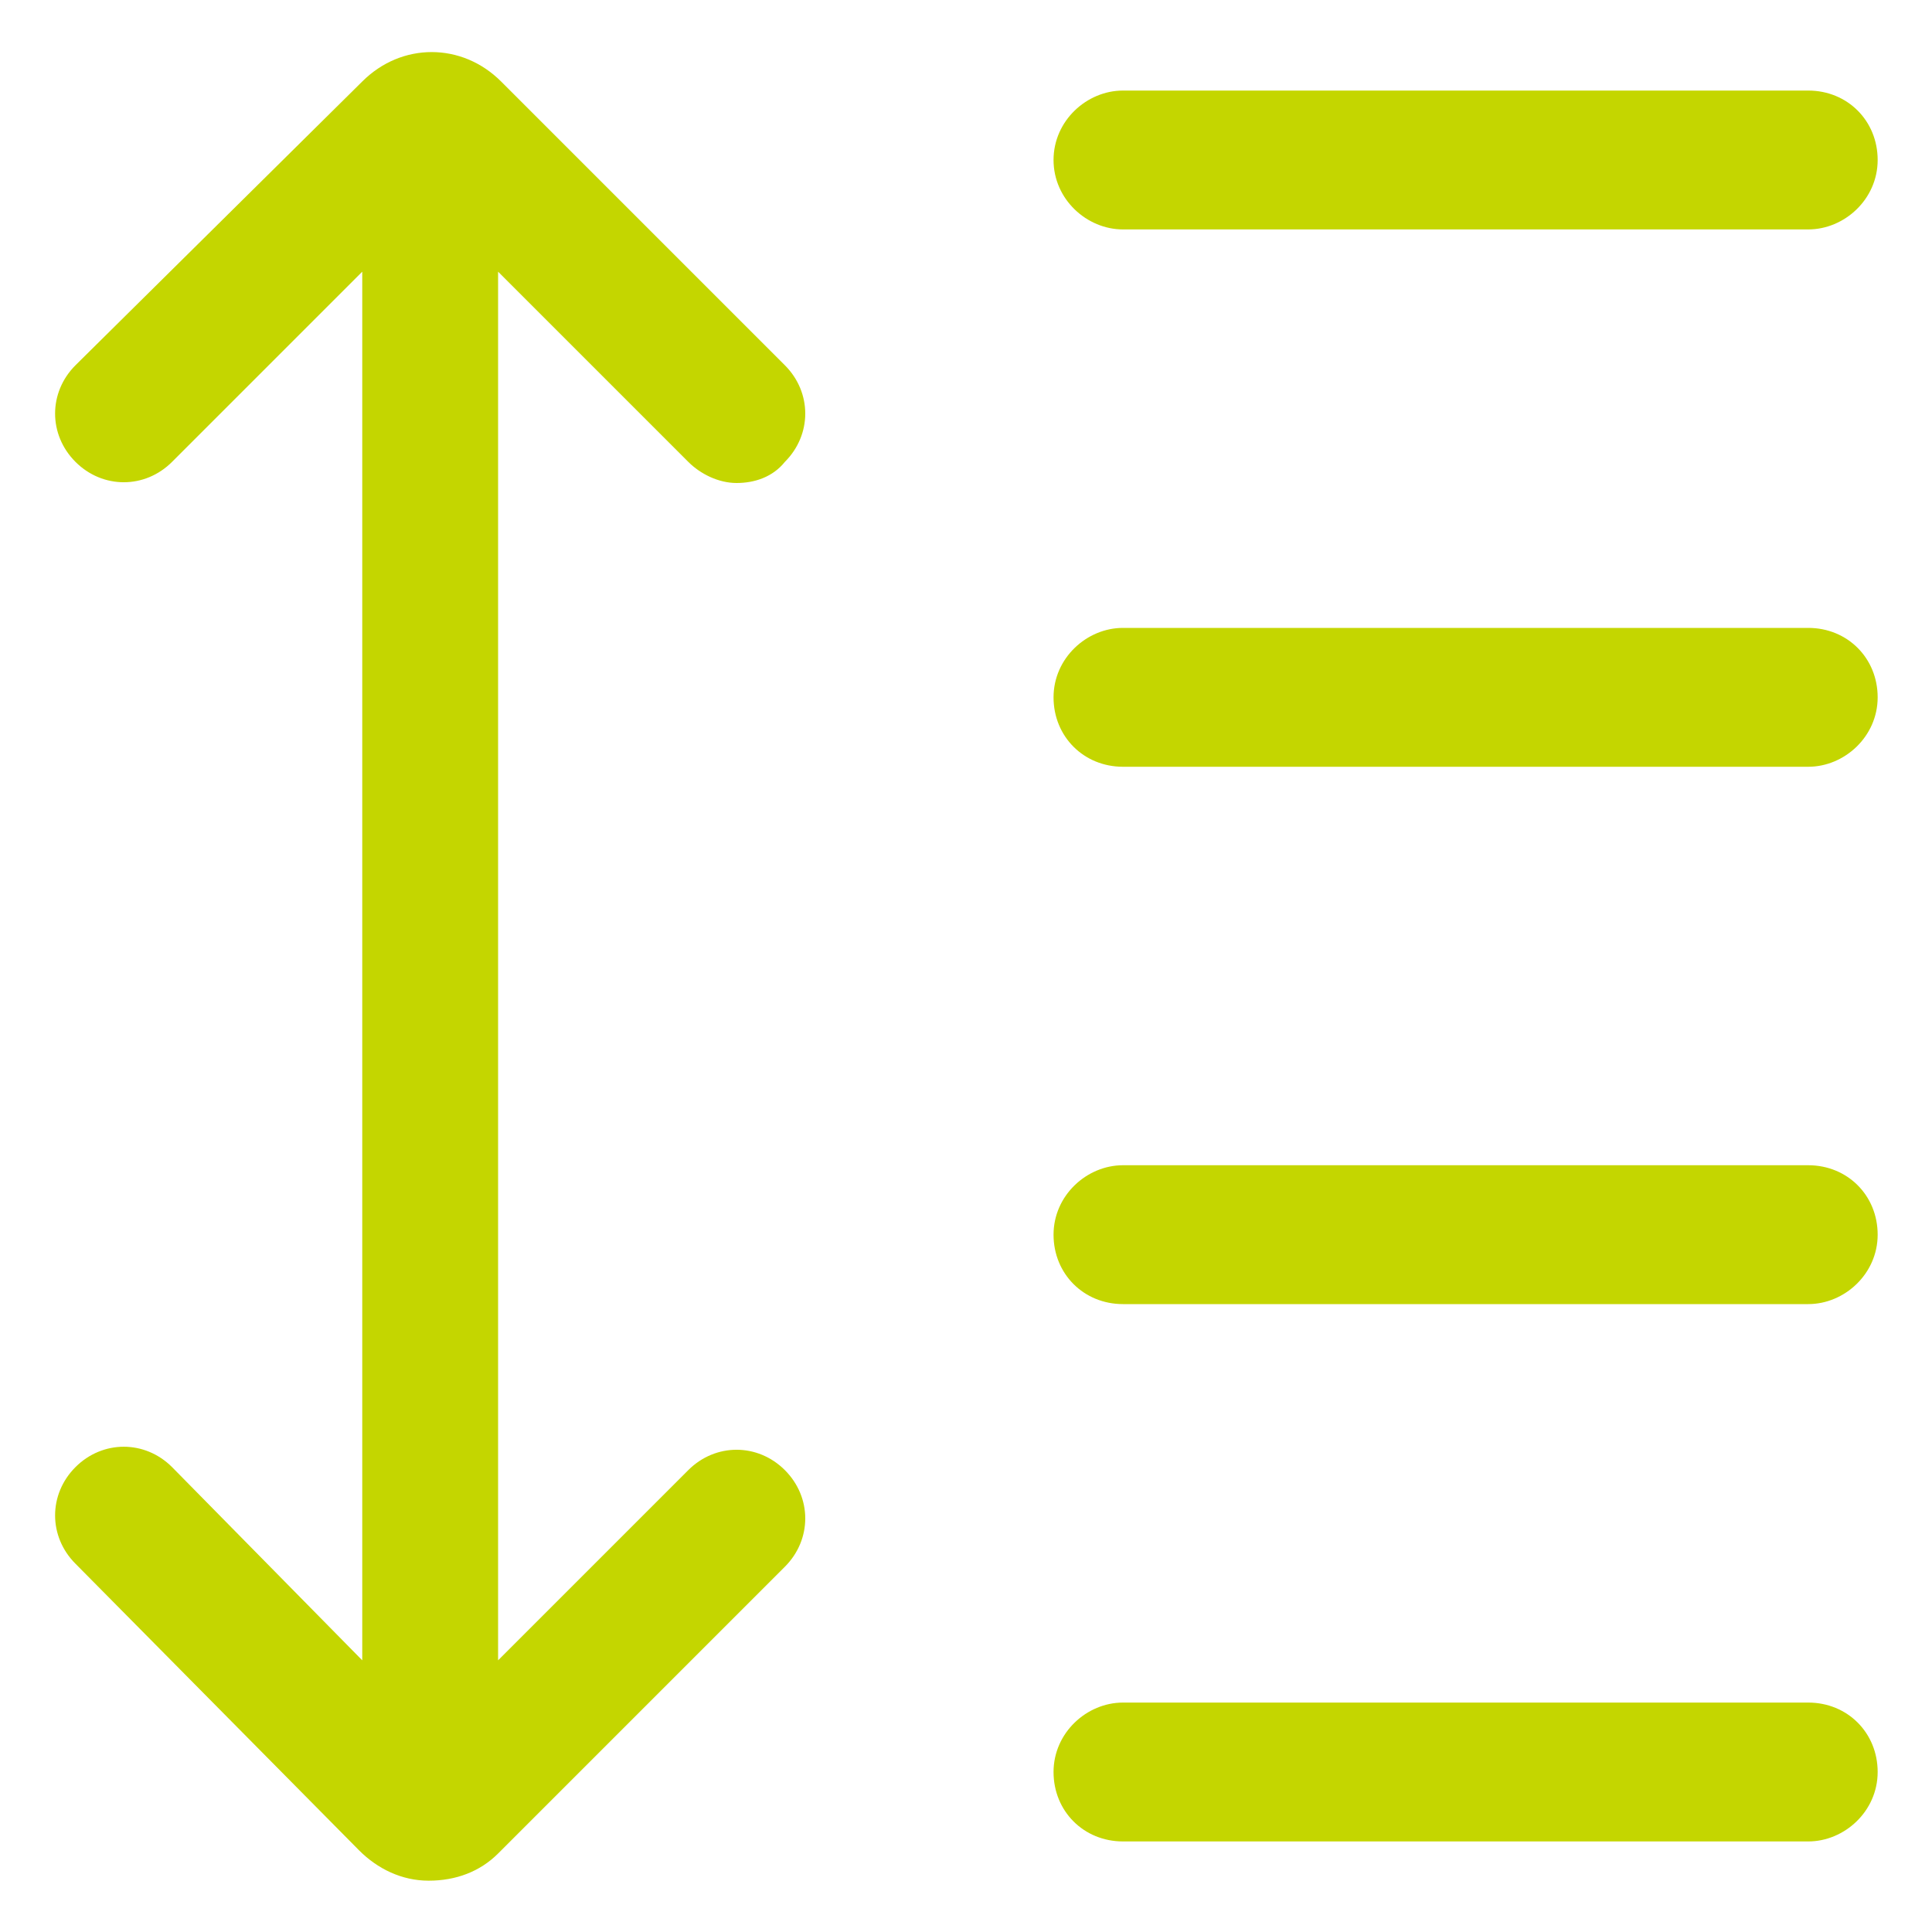
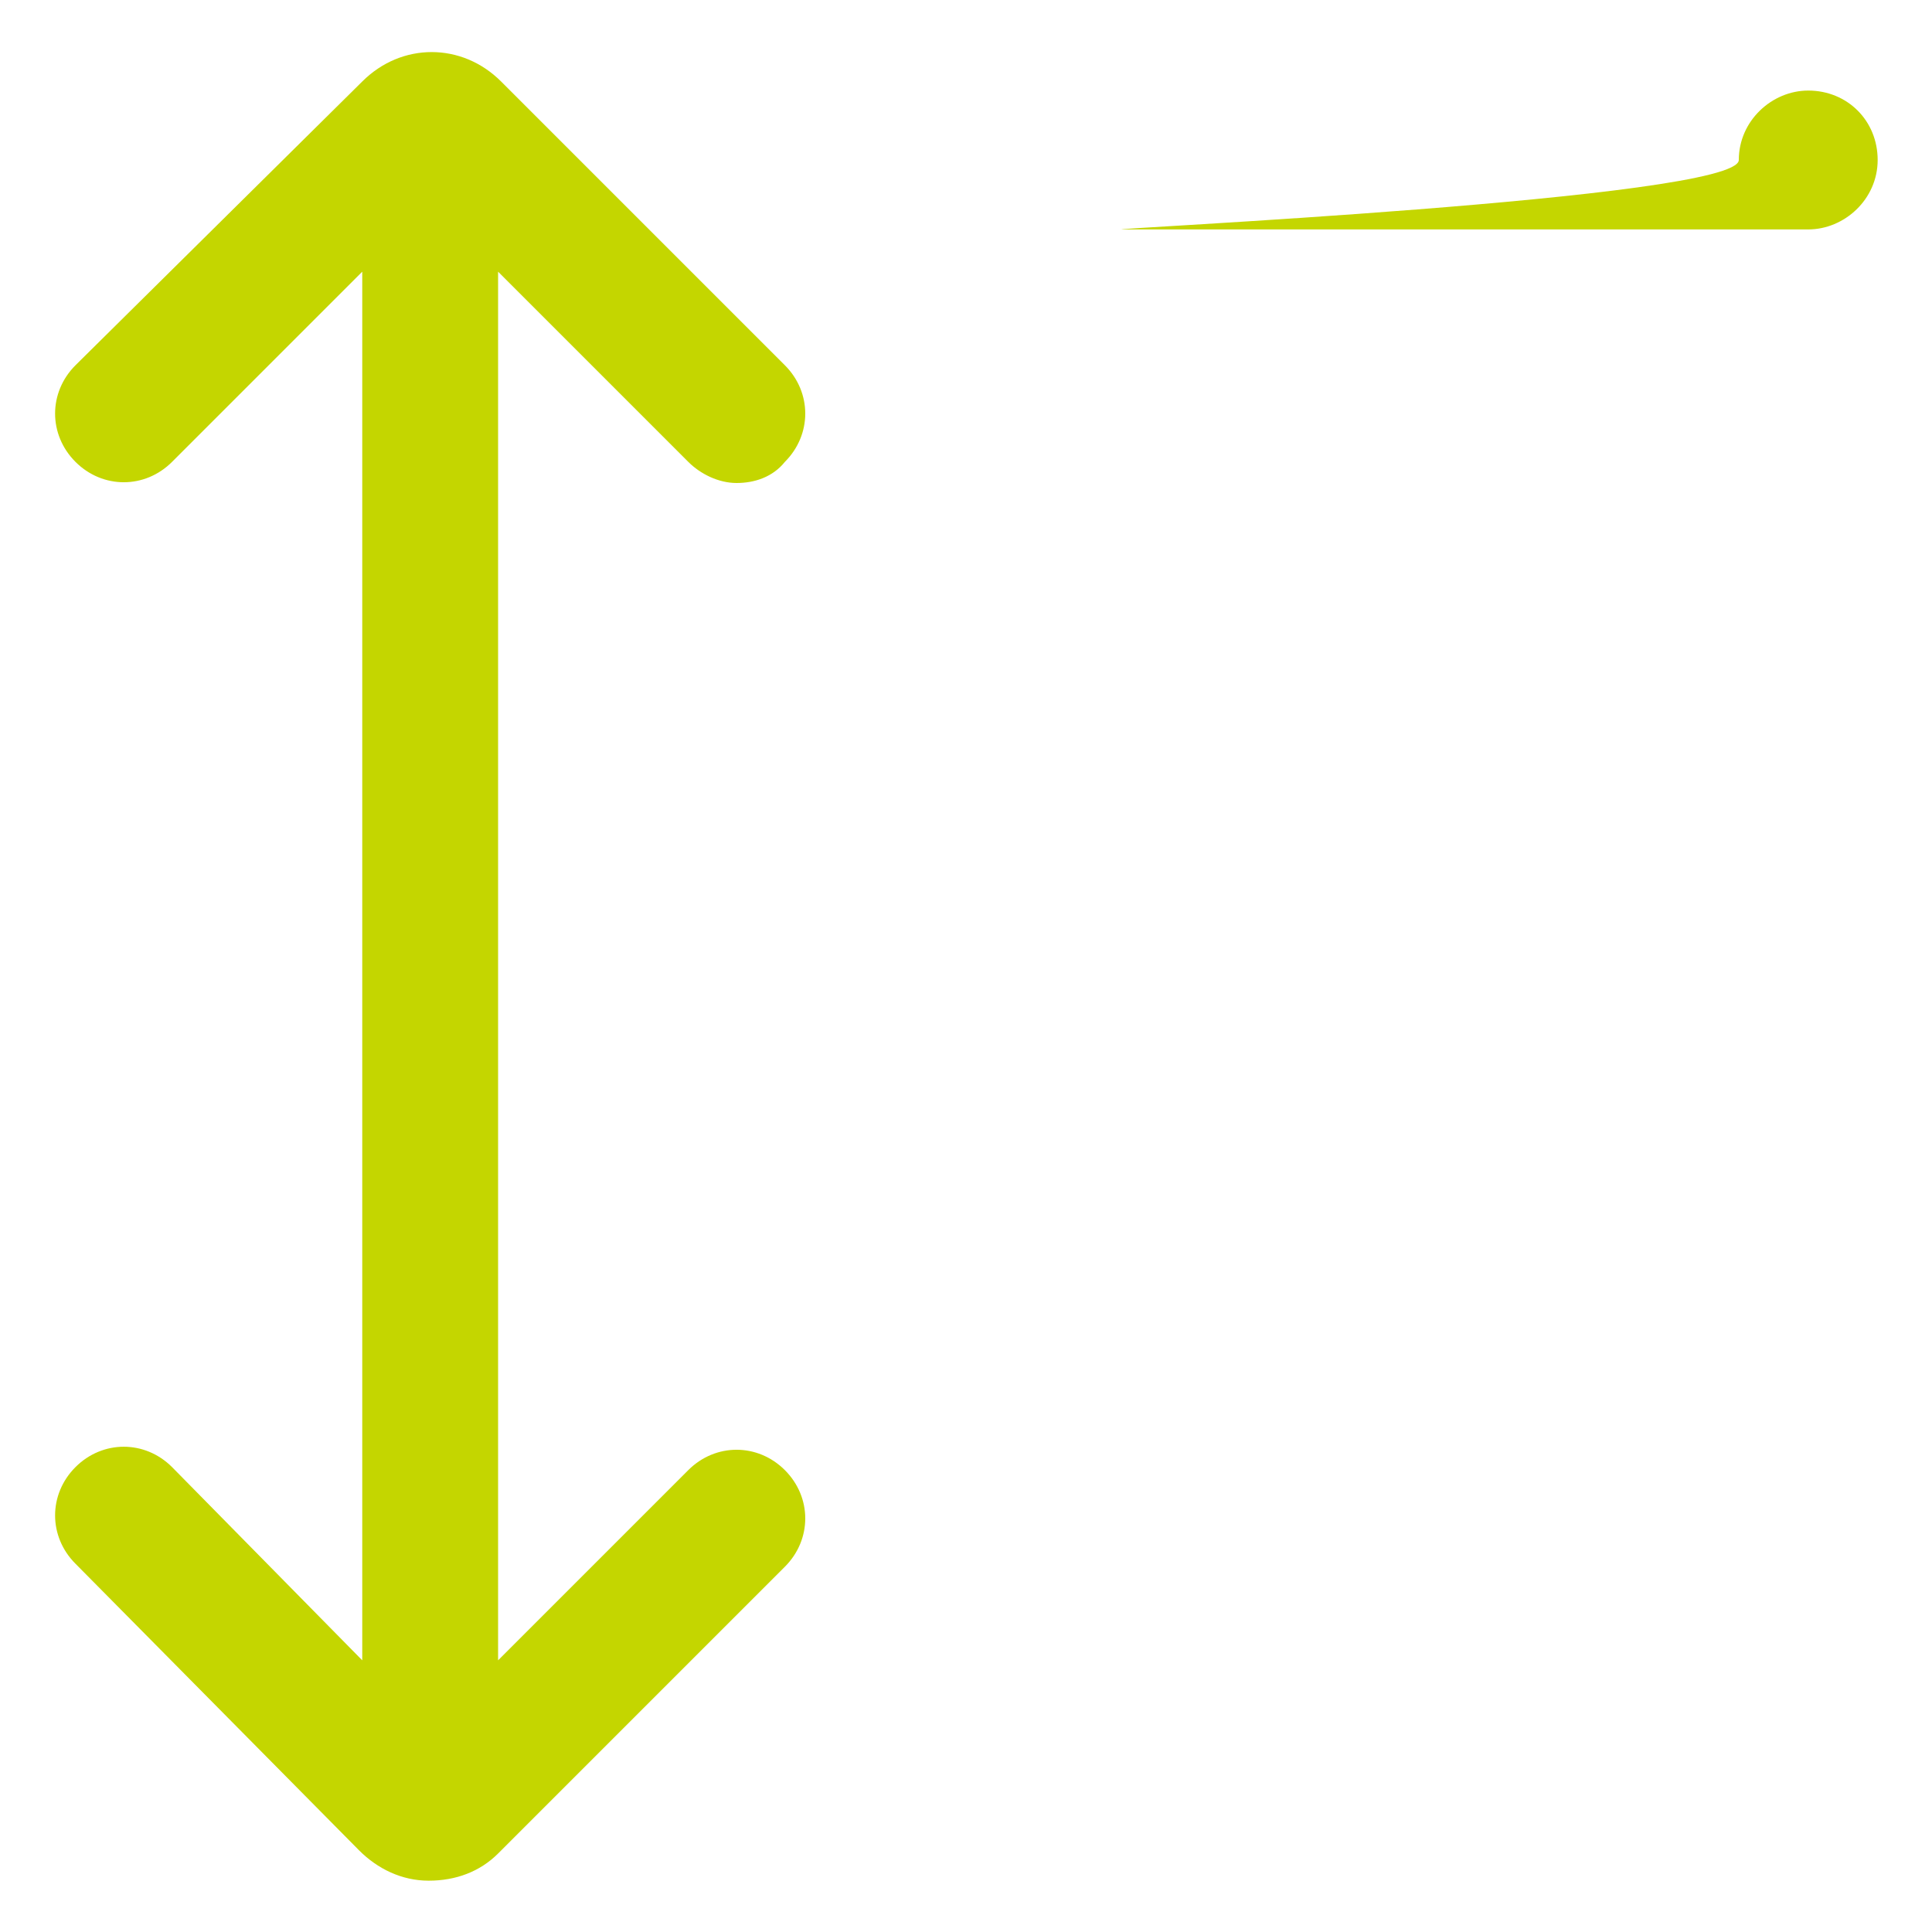
<svg xmlns="http://www.w3.org/2000/svg" fill="#c4d600" width="52" height="52" version="1.1" id="lni_lni-line-spacing" x="0px" y="0px" viewBox="0 0 64 64" style="enable-background:new 0 0 64 64;" xml:space="preserve">
  <g>
-     <path d="M37.2,7.6h22.7c1.2,0,2.3-1,2.3-2.3s-1-2.3-2.3-2.3H37.2c-1.2,0-2.3,1-2.3,2.3S36,7.6,37.2,7.6z" />
-     <path d="M59.9,20.8H37.2c-1.2,0-2.3,1-2.3,2.3s1,2.3,2.3,2.3h22.7c1.2,0,2.3-1,2.3-2.3S61.2,20.8,59.9,20.8z" />
-     <path d="M59.9,38.6H37.2c-1.2,0-2.3,1-2.3,2.3s1,2.3,2.3,2.3h22.7c1.2,0,2.3-1,2.3-2.3S61.2,38.6,59.9,38.6z" />
-     <path d="M59.9,56.4H37.2c-1.2,0-2.3,1-2.3,2.3s1,2.3,2.3,2.3h22.7c1.2,0,2.3-1,2.3-2.3S61.2,56.4,59.9,56.4z" />
+     <path d="M37.2,7.6h22.7c1.2,0,2.3-1,2.3-2.3s-1-2.3-2.3-2.3c-1.2,0-2.3,1-2.3,2.3S36,7.6,37.2,7.6z" />
    <path d="M22.8,15.3c0.4,0.4,1,0.7,1.6,0.7c0.6,0,1.2-0.2,1.6-0.7c0.9-0.9,0.9-2.3,0-3.2l-9.4-9.4c-1.3-1.3-3.3-1.3-4.6,0l-9.5,9.4   c-0.9,0.9-0.9,2.3,0,3.2c0.9,0.9,2.3,0.9,3.2,0L12,9V55l-6.3-6.4c-0.9-0.9-2.3-0.9-3.2,0c-0.9,0.9-0.9,2.3,0,3.2l9.4,9.5   c0.6,0.6,1.4,1,2.3,1c0,0,0,0,0,0c0.9,0,1.7-0.3,2.3-0.9l9.5-9.5c0.9-0.9,0.9-2.3,0-3.2c-0.9-0.9-2.3-0.9-3.2,0l-6.3,6.3V9   L22.8,15.3z" />
  </g>
</svg>